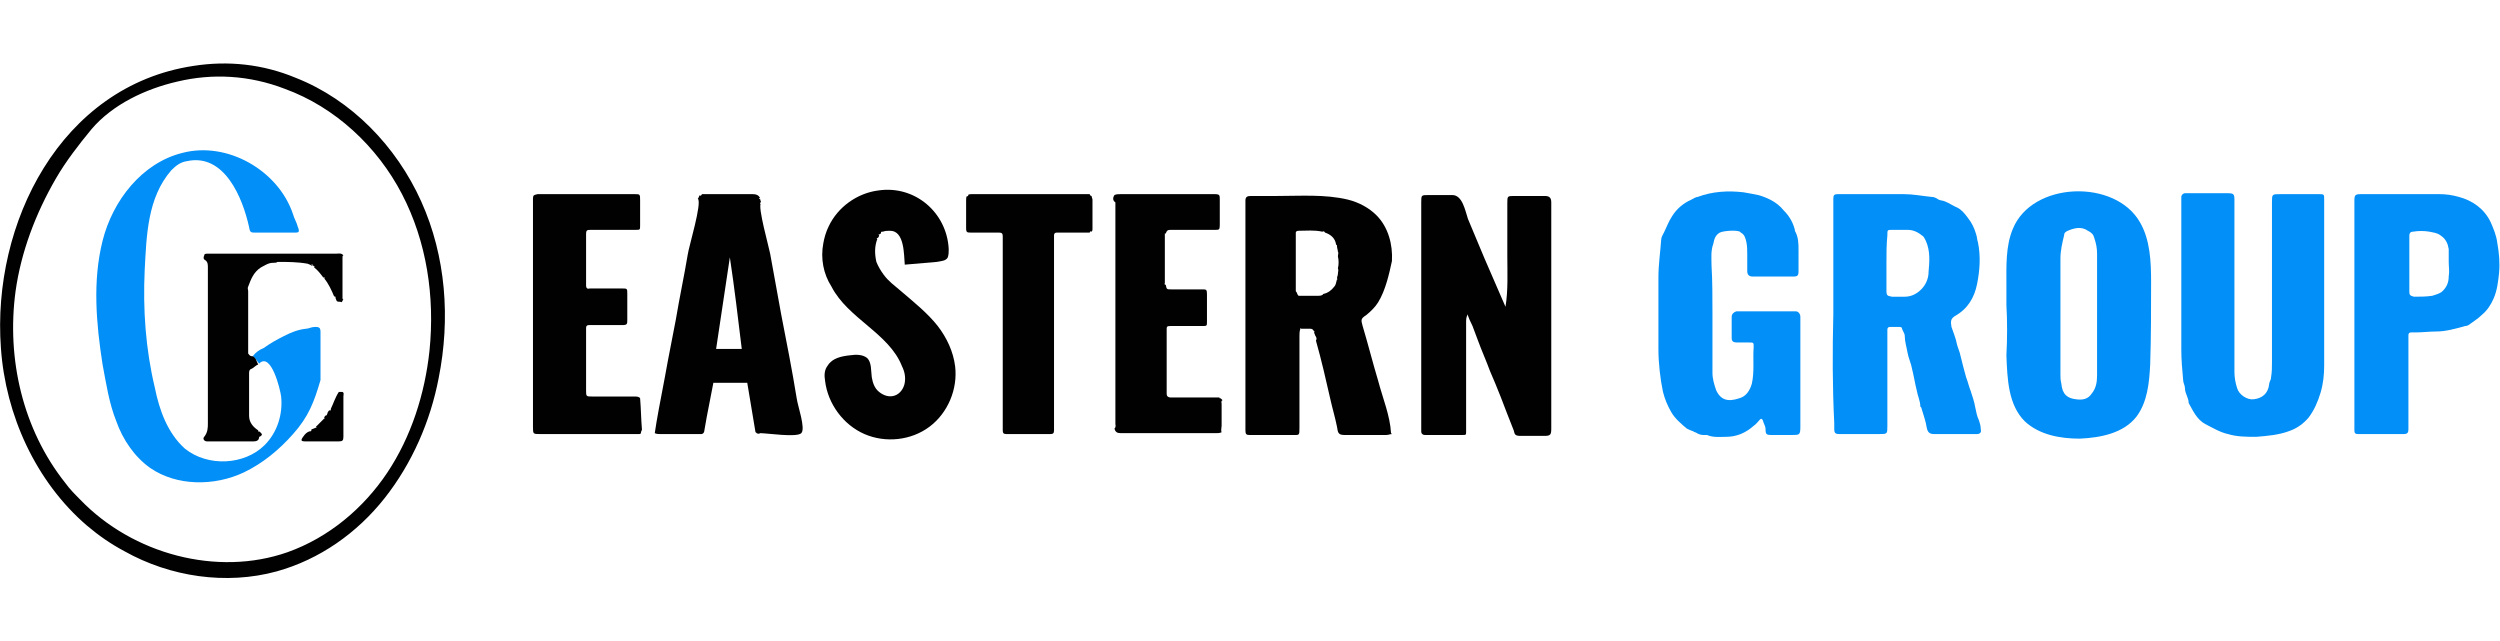
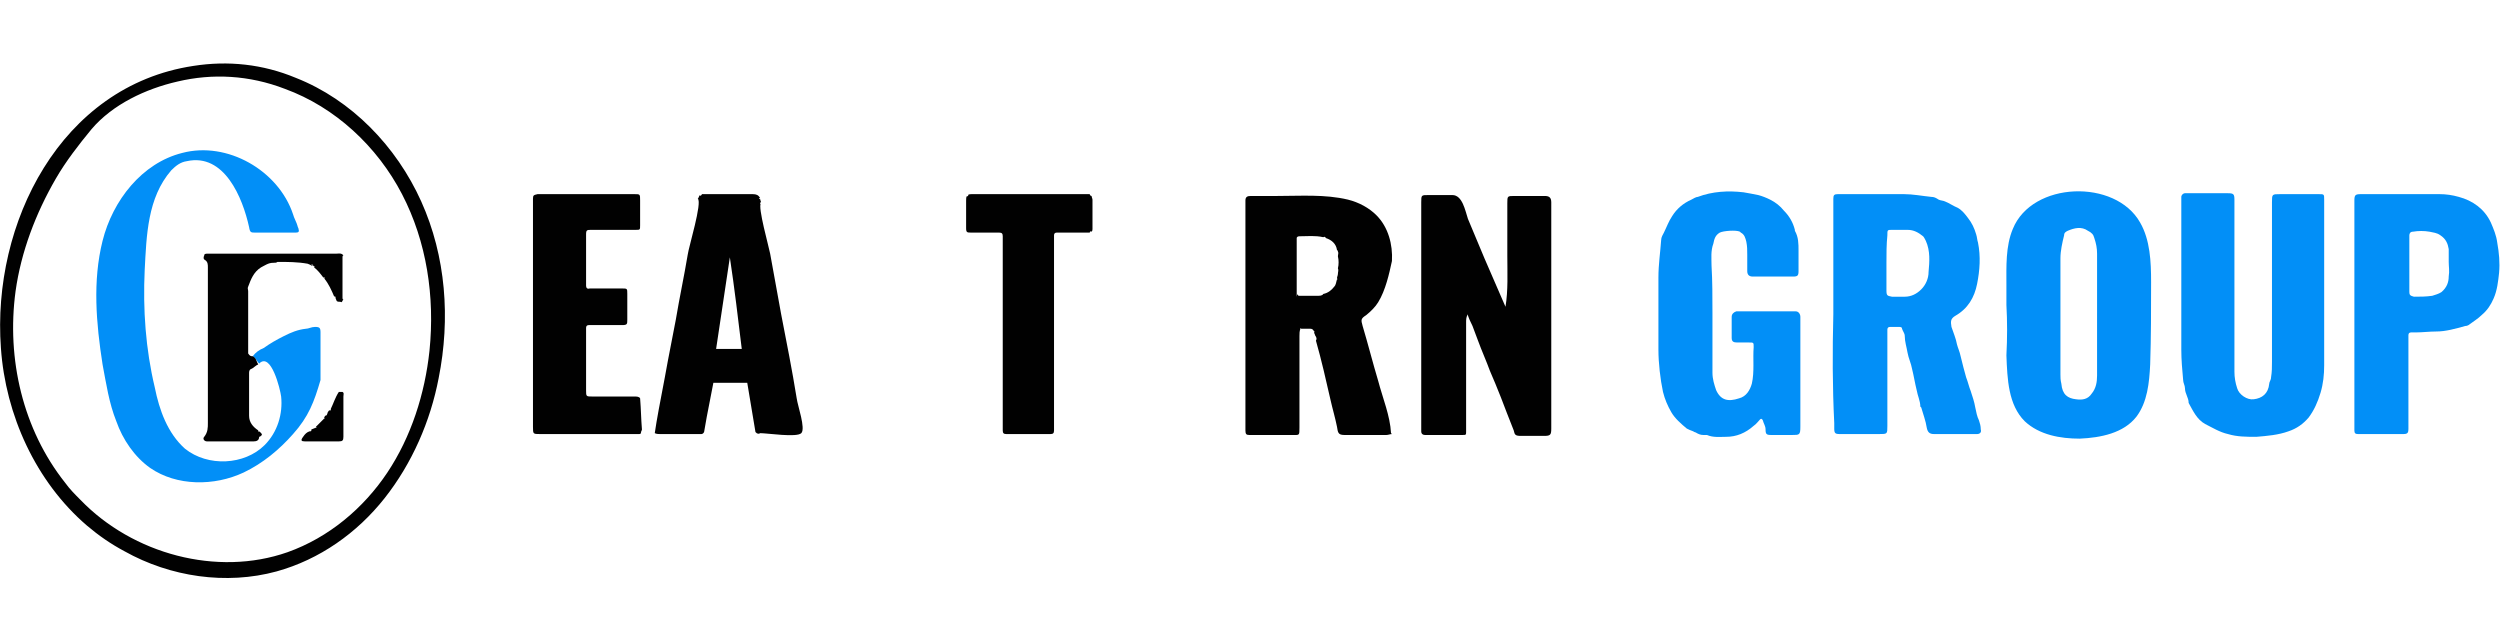
<svg xmlns="http://www.w3.org/2000/svg" version="1.1" id="Layer_1" x="0px" y="0px" viewBox="0 0 273 70" style="enable-background:new 0 0 273 70;" xml:space="preserve">
  <style type="text/css">
	.st0{fill:#028FF7;}
	.st1{fill:#010101;}
</style>
  <g>
    <path class="st0" d="M200.2,34.3c0-3.9,0-7.8,0-11.7c0-0.3,0-0.6,0-0.9c0-0.4,0.1-0.5,0.5-0.5c0.1,0,0.2,0,0.4,0c2.3,0,4.5,0,6.8,0   c1,0,2,0.2,3,0.3c0.3,0,0.5,0.1,0.8,0.3c0.2,0.1,0.5,0.1,0.7,0.2c0.5,0.2,0.9,0.5,1.4,0.7c0.5,0.3,0.8,0.7,1.1,1.1   c0.4,0.5,0.7,1.1,0.9,1.8c0.1,0.3,0.1,0.6,0.2,0.9c0.3,1.5,0.2,3-0.1,4.5c-0.3,1.5-1,2.7-2.4,3.5c-0.5,0.3-0.5,0.6-0.4,1.2   c0.2,0.6,0.5,1.3,0.6,1.9c0.1,0.4,0.3,0.8,0.4,1.3c0.1,0.4,0.2,0.8,0.3,1.2c0.1,0.4,0.2,0.7,0.3,1.1c0.2,0.5,0.3,1,0.5,1.5   c0.2,0.6,0.4,1.2,0.5,1.8c0.1,0.5,0.2,1,0.4,1.4c0.1,0.3,0.2,0.6,0.2,1c0.1,0.3-0.1,0.5-0.4,0.5c-0.6,0-1.3,0-1.9,0   c-0.9,0-1.9,0-2.8,0c-0.5,0-0.7-0.2-0.8-0.7c-0.1-0.7-0.4-1.5-0.6-2.2c0,0-0.1-0.1-0.1-0.1c0-0.6-0.3-1.2-0.4-1.8   c-0.2-0.8-0.3-1.5-0.5-2.3c-0.1-0.6-0.4-1.2-0.5-1.8c-0.1-0.6-0.3-1.2-0.3-1.8c0-0.3-0.2-0.5-0.3-0.8c0-0.2-0.2-0.2-0.4-0.2   c-0.3,0-0.6,0-0.9,0c-0.2,0-0.3,0.1-0.3,0.3c0,0.2,0,0.4,0,0.6c0,3.3,0,6.6,0,9.9c0,0.9,0,0.9-0.9,0.9c-1.3,0-2.6,0-3.9,0   c-0.1,0-0.3,0-0.4,0c-0.5,0-0.6-0.1-0.6-0.6c0-0.2,0-0.4,0-0.6C200.1,42.2,200.1,38.3,200.2,34.3C200.2,34.3,200.2,34.3,200.2,34.3   z M206,28.7C206,28.7,206,28.7,206,28.7c0,1,0,2,0,3c0,0.6,0.1,0.6,0.6,0.7c0.5,0,0.9,0,1.4,0c0.7,0,1.3-0.3,1.8-0.8   c0.5-0.5,0.8-1.2,0.8-1.9c0.1-1.1,0.2-2.3-0.3-3.4c-0.1-0.2-0.2-0.4-0.3-0.5c-0.5-0.4-1-0.7-1.7-0.7c-0.6,0-1.2,0-1.7,0   c-0.5,0-0.5,0-0.5,0.6C206,26.7,206,27.7,206,28.7z" />
-     <path class="st1" d="M150.5,33c-0.3,0.5-0.8,1-1.3,1.4c0,0,0,0,0,0c-0.6,0.4-0.6,0.5-0.4,1.2c0.6,2,1.1,4,1.7,6   c0.5,1.9,1.3,3.8,1.4,5.7c0,0,0,0,0.1,0.1c-0.2,0-0.4,0.1-0.6,0.1c-1.5,0-3.1,0-4.6,0c-0.7,0-0.7-0.3-0.8-0.9c-0.2-1-0.5-2-0.7-2.9   c-0.5-2.2-1-4.4-1.6-6.5c0.1-0.2,0.1-0.3-0.1-0.6c0-0.1-0.1-0.2-0.1-0.3c0.1-0.1,0.1-0.1,0-0.1c-0.1-0.2-0.2-0.3-0.4-0.3   c-0.3,0-0.7,0-1,0c-0.1-0.1-0.1-0.1-0.1,0c-0.1,0.3-0.1,0.5-0.1,0.8c0,3.3,0,6.7,0,10c0,0.9,0,0.8-0.8,0.8c-1.4,0-2.8,0-4.2,0   c-0.2,0-0.3,0-0.5,0c-0.3,0-0.4-0.1-0.4-0.5c0-0.3,0-0.5,0-0.8c0-8,0-16.1,0-24.1c0-0.1,0-0.1,0-0.2c0-0.4,0.2-0.5,0.6-0.5   c1,0,2,0,2.9,0c2.5,0,5.2-0.2,7.7,0.4c1.2,0.3,2.3,0.9,3.1,1.7c1.3,1.3,1.8,3.2,1.7,5C151.7,29.9,151.3,31.7,150.5,33z M141.8,32.3   c0.7,0,1.4,0,2.1,0c0.2,0,0.5,0,0.6-0.2c0.5-0.1,0.9-0.4,1.2-0.8c0.2-0.2,0.2-0.5,0.3-0.8c0.1,0,0.1,0,0-0.1c0-0.2,0.1-0.3,0.1-0.5   c0,0,0,0,0,0c0,0,0,0,0,0c0-0.2,0.1-0.4,0-0.6c0.1-0.4,0.1-0.9,0-1.3c0-0.2,0.1-0.4,0-0.5c0-0.2-0.1-0.4-0.1-0.6c0-0.1,0-0.1,0-0.1   c0,0-0.1-0.1-0.1-0.1c-0.1-0.7-0.6-1.1-1.2-1.3c-0.1-0.1-0.1-0.2-0.3-0.1c-0.9-0.2-1.7-0.1-2.6-0.1c-0.2,0-0.3,0.1-0.3,0.2   c0,0.1,0,0.2,0,0.3c0,2,0,4.1,0,6.1C141.7,32,141.6,32.1,141.8,32.3C141.7,32.4,141.7,32.4,141.8,32.3z" />
+     <path class="st1" d="M150.5,33c-0.3,0.5-0.8,1-1.3,1.4c0,0,0,0,0,0c-0.6,0.4-0.6,0.5-0.4,1.2c0.6,2,1.1,4,1.7,6   c0.5,1.9,1.3,3.8,1.4,5.7c0,0,0,0,0.1,0.1c-0.2,0-0.4,0.1-0.6,0.1c-1.5,0-3.1,0-4.6,0c-0.7,0-0.7-0.3-0.8-0.9c-0.2-1-0.5-2-0.7-2.9   c-0.5-2.2-1-4.4-1.6-6.5c0.1-0.2,0.1-0.3-0.1-0.6c0-0.1-0.1-0.2-0.1-0.3c0.1-0.1,0.1-0.1,0-0.1c-0.1-0.2-0.2-0.3-0.4-0.3   c-0.3,0-0.7,0-1,0c-0.1-0.1-0.1-0.1-0.1,0c-0.1,0.3-0.1,0.5-0.1,0.8c0,3.3,0,6.7,0,10c0,0.9,0,0.8-0.8,0.8c-1.4,0-2.8,0-4.2,0   c-0.2,0-0.3,0-0.5,0c-0.3,0-0.4-0.1-0.4-0.5c0-0.3,0-0.5,0-0.8c0-8,0-16.1,0-24.1c0-0.1,0-0.1,0-0.2c0-0.4,0.2-0.5,0.6-0.5   c1,0,2,0,2.9,0c2.5,0,5.2-0.2,7.7,0.4c1.2,0.3,2.3,0.9,3.1,1.7c1.3,1.3,1.8,3.2,1.7,5C151.7,29.9,151.3,31.7,150.5,33z M141.8,32.3   c0.7,0,1.4,0,2.1,0c0.2,0,0.5,0,0.6-0.2c0.5-0.1,0.9-0.4,1.2-0.8c0.2-0.2,0.2-0.5,0.3-0.8c0.1,0,0.1,0,0-0.1c0-0.2,0.1-0.3,0.1-0.5   c0,0,0,0,0,0c0,0,0,0,0,0c0-0.2,0.1-0.4,0-0.6c0.1-0.4,0.1-0.9,0-1.3c0-0.2,0.1-0.4,0-0.5c0-0.1,0-0.1,0-0.1   c0,0-0.1-0.1-0.1-0.1c-0.1-0.7-0.6-1.1-1.2-1.3c-0.1-0.1-0.1-0.2-0.3-0.1c-0.9-0.2-1.7-0.1-2.6-0.1c-0.2,0-0.3,0.1-0.3,0.2   c0,0.1,0,0.2,0,0.3c0,2,0,4.1,0,6.1C141.7,32,141.6,32.1,141.8,32.3C141.7,32.4,141.7,32.4,141.8,32.3z" />
    <path class="st0" d="M219.1,33.3c0-0.7,0-1.4,0-2.1c0-2.1-0.1-4.3,0.7-6.2c2.1-5.2,11.2-5.5,13.9-0.7c1.1,1.9,1.2,4.3,1.2,6.5   c0,3,0,6-0.1,9c-0.1,2-0.3,4.1-1.5,5.7c-1.4,1.8-3.9,2.3-6.2,2.4c-2.1,0-4.4-0.4-6-1.9c-1.8-1.8-1.9-4.6-2-7.2   C219.2,36.9,219.2,35.1,219.1,33.3z M229,34.1L229,34.1c0-2.1,0-4.3,0-6.4c0-0.6-0.1-1.1-0.3-1.7c-0.1-0.4-0.3-0.6-0.7-0.8   c-0.7-0.5-1.5-0.3-2.2,0c-0.2,0.1-0.4,0.2-0.4,0.5c-0.2,0.8-0.4,1.7-0.4,2.5c0,4.2,0,8.4,0,12.7c0,0.3,0,0.6,0.1,1   c0.1,1.2,0.7,1.6,1.6,1.7c0.7,0.1,1.3,0,1.7-0.6c0.5-0.6,0.6-1.3,0.6-2C229,38.7,229,36.4,229,34.1z" />
    <path class="st0" d="M244,31.4c0,3.1,0,6.1,0,9.2c0,0.6,0.1,1.2,0.3,1.8c0.2,0.7,1.1,1.3,1.8,1.2c0.9-0.1,1.6-0.6,1.7-1.7   c0-0.2,0.2-0.4,0.2-0.7c0.1-0.6,0.1-1.1,0.1-1.7c0-5.8,0-11.6,0-17.4c0-0.9,0-0.9,0.9-0.9c1.4,0,2.8,0,4.2,0c0.6,0,0.6,0,0.6,0.6   c0,1.3,0,2.7,0,4c0,4.7,0,9.4,0,14.1c0,1-0.1,2-0.4,3c-0.3,1-0.7,1.9-1.3,2.7c-0.6,0.7-1.3,1.2-2.2,1.5c-1.1,0.4-2.3,0.5-3.5,0.6   c-1.1,0-2.1,0-3.1-0.3c-0.9-0.2-1.7-0.7-2.5-1.1c-0.9-0.5-1.3-1.4-1.8-2.3c0-0.6-0.4-1-0.4-1.6c0-0.3-0.2-0.6-0.2-0.9   c-0.1-1.1-0.2-2.2-0.2-3.3c0-5.4,0-10.8,0-16.3c0-0.1,0-0.3,0-0.4c0-0.2,0.2-0.4,0.4-0.4c0.2,0,0.4,0,0.6,0c1.4,0,2.7,0,4.1,0   c0.6,0,0.7,0.1,0.7,0.7C244,25.1,244,28.2,244,31.4C244,31.4,244,31.4,244,31.4z" />
    <path class="st1" d="M163.9,43.4c-0.4-1-0.8-2-1.2-2.9c-0.4-1.1-0.9-2.2-1.3-3.3c-0.2-0.5-0.4-1.1-0.6-1.6   c-0.1-0.2-0.6-1.2-0.5-1.3c-0.2,0.3-0.2,0.6-0.2,0.9c0,3.7,0,7.5,0,11.2c0,0.2,0,0.5,0,0.7c0,0.4,0,0.4-0.4,0.4c-1.2,0-2.4,0-3.6,0   c-0.2,0-0.3,0-0.5,0c-0.2,0-0.4-0.1-0.4-0.4c0-0.2,0-0.3,0-0.5c0-8.2,0-16.3,0-24.5c0-0.8,0-0.8,0.8-0.8c0.9,0,1.8,0,2.6,0   c1.1,0,1.4,1.7,1.7,2.6c0.6,1.4,1.2,2.9,1.8,4.3c0.8,1.8,1.5,3.5,2.3,5.3c0.3-1.8,0.2-3.7,0.2-5.6c0-1.9,0-3.8,0-5.7   c0-0.8,0-0.8,0.8-0.8c1.1,0,2.2,0,3.3,0c0.5,0,0.7,0.2,0.7,0.7c0,0.9,0,1.8,0,2.6c0,7.3,0,14.6,0,21.9c0,0.1,0,0.1,0,0.2   c0,0.7-0.1,0.8-0.8,0.8c-0.8,0-1.7,0-2.5,0c-0.6,0-0.7-0.1-0.8-0.6C164.8,45.7,164.3,44.5,163.9,43.4z" />
    <path class="st0" d="M187,34.2c0,2.2,0,4.3,0,6.5c0,0.7,0.2,1.3,0.4,1.9c0.5,1.1,1.3,1.3,2.5,0.9c0.8-0.2,1.2-0.9,1.4-1.6   c0.3-1.3,0.1-2.7,0.2-4c0-0.5,0-0.5-0.5-0.5c-0.4,0-0.8,0-1.3,0c-0.4,0-0.6-0.1-0.6-0.5c0-0.8,0-1.5,0-2.3c0-0.3,0.2-0.5,0.5-0.6   c0.2,0,0.3,0,0.5,0c1.9,0,3.8,0,5.7,0c0.1,0,0.2,0,0.3,0c0.3,0,0.5,0.3,0.5,0.6c0,0.6,0,1.1,0,1.7c0,3.4,0,6.9,0,10.3   c0,0.9-0.1,0.9-0.9,0.9c-0.8,0-1.5,0-2.3,0c-0.5,0-0.6-0.1-0.6-0.6c0-0.4-0.2-0.6-0.3-1c-0.1-0.2-0.2-0.2-0.3-0.1   c-0.2,0.2-0.4,0.5-0.7,0.7c-0.9,0.8-1.9,1.2-3,1.2c-0.7,0-1.4,0.1-2.1-0.2c-0.1,0-0.3,0-0.4,0c-0.3,0-0.5-0.1-0.7-0.2   c-0.1-0.1-0.3-0.1-0.4-0.2c-0.3-0.1-0.5-0.2-0.7-0.3c-0.6-0.5-1.3-1.1-1.7-1.8c-0.4-0.7-0.7-1.4-0.9-2.2c-0.3-1.4-0.5-3.2-0.5-4.6   c0-2.6,0-5.3,0-7.9c0-1.4,0.2-2.7,0.3-4.1c0-0.3,0.2-0.6,0.3-0.8c0.3-0.6,0.5-1.2,0.9-1.8c0.5-0.8,1.2-1.4,2.1-1.8   c0.2-0.1,0.5-0.3,0.7-0.3c1.6-0.6,3.3-0.7,5-0.5c0.6,0.1,1.1,0.2,1.6,0.3c0.4,0.1,0.9,0.3,1.3,0.5c0.6,0.3,1.1,0.7,1.5,1.2   c0.6,0.6,1,1.3,1.2,2.1c0,0,0,0.1,0,0.1c0.4,0.7,0.4,1.4,0.4,2.2c0,0.7,0,1.5,0,2.2c0,0.5-0.1,0.6-0.6,0.6c-1.5,0-2.9,0-4.4,0   c-0.4,0-0.6-0.2-0.6-0.6c0-0.6,0-1.2,0-1.8c0-0.5,0-0.9-0.1-1.4c-0.1-0.4-0.2-0.8-0.6-1c0,0-0.1-0.1-0.1-0.1   c-0.4-0.2-1.8-0.1-2.2,0.1c-0.5,0.3-0.6,0.7-0.7,1.2c-0.3,0.8-0.2,1.6-0.2,2.4C187,30.7,187,32.4,187,34.2L187,34.2z" />
    <path class="st0" d="M262.4,21.2c1.3,0,2.7,0,4,0c0.7,0,1.4,0.1,2.1,0.3c1.5,0.4,2.8,1.3,3.5,2.8c0.3,0.7,0.6,1.4,0.7,2.2   c0.2,1.1,0.3,2.2,0.2,3.3c-0.1,0.9-0.2,1.9-0.6,2.8c-0.3,0.7-0.7,1.3-1.3,1.8c-0.4,0.4-0.9,0.7-1.3,1c-0.1,0.1-0.3,0.2-0.5,0.2   c-1.1,0.3-2.1,0.6-3.2,0.6c-0.7,0-1.5,0.1-2.2,0.1c-0.2,0-0.3,0-0.5,0c-0.2,0-0.3,0.1-0.3,0.3c0,0.2,0,0.3,0,0.5c0,3.1,0,6.2,0,9.4   c0,0.1,0,0.2,0,0.3c0,0.5-0.1,0.6-0.6,0.6c-1.6,0-3.3,0-4.9,0c-0.3,0-0.4-0.1-0.4-0.4c0-0.1,0-0.3,0-0.4c0-8.1,0-16.3,0-24.4   c0-0.1,0-0.2,0-0.3c0-0.6,0.1-0.7,0.7-0.7C259.5,21.2,260.9,21.2,262.4,21.2C262.4,21.2,262.4,21.2,262.4,21.2z M267.4,28.6   C267.4,28.6,267.4,28.6,267.4,28.6c0-0.5,0-1,0-1.4c-0.1-0.6-0.3-1.1-0.9-1.5c-0.4-0.3-0.8-0.3-1.2-0.4c-0.6-0.1-1.2-0.1-1.8,0   c-0.3,0-0.4,0.2-0.4,0.4c0,0.2,0,0.4,0,0.6c0,1.7,0,3.5,0,5.2c0,0.1,0,0.2,0,0.4c0,0.3,0.1,0.4,0.5,0.5c0.7,0,1.3,0,2-0.1   c0.3-0.1,0.7-0.2,1-0.4c0.6-0.5,0.8-1.1,0.8-1.7C267.5,29.6,267.4,29.1,267.4,28.6z" />
    <path class="st1" d="M82.5,47.2c-0.3-1.8-0.6-3.6-0.9-5.4c-1.2,0-2.5,0-3.7,0c-0.6,3-1,5.2-1,5.3c0,0,0,0.1-0.1,0.2   c0,0-0.1,0.1-0.2,0.1c-0.1,0-0.2,0-0.3,0c-1.4,0-2.8,0-4.2,0c-0.2,0-0.4,0-0.6-0.1c0.2-1.4,0.6-3.5,1.1-6.1   c0.2-1.1,0.3-1.7,1.2-6.3c0.4-2.4,0.9-4.7,1.3-7.1c0.1-0.8,1.6-5.7,1.1-6.1c0.1-0.1,0.1-0.2,0.2-0.4c0,0.1,0.1,0.1,0.2,0   c0,0,0.1-0.1,0-0.1c0.3,0,0.5,0,0.8,0c1.6,0,3.2,0,4.8,0c0.4,0,0.6,0.1,0.8,0.4c0,0-0.1,0-0.1,0.1c0,0,0,0.1,0.1,0   c0,0.1,0.1,0.3,0.1,0.4c-0.1,0-0.1,0-0.1,0.1s0,0.1,0.1,0c-0.4,0.3,0.9,4.9,1,5.5c0.4,2.2,0.8,4.4,1.2,6.6c0.6,3.1,1.2,6.1,1.7,9.2   c0.1,0.8,1,3.3,0.5,3.8c-0.5,0.5-3.7,0-4.5,0C82.9,47.4,82.7,47.4,82.5,47.2c0.1,0.1,0.1,0,0.1,0C82.6,47.3,82.6,47.2,82.5,47.2   C82.6,47.2,82.6,47.2,82.5,47.2z M81,38.1c-0.4-3.3-0.8-6.7-1.3-10c-0.5,3.3-1,6.7-1.5,10C79.2,38.1,80.1,38.1,81,38.1z" />
    <path class="st1" d="M13.6,60.2c-1.5-0.8-2.8-1.7-4.1-2.8C3.9,52.6,0.6,45.3,0.1,38c-1-13.6,6.5-28.6,21-30.8   c3.8-0.6,7.6-0.2,11.2,1.3c6.1,2.4,11,7.5,13.7,13.5s3.2,12.8,1.9,19.3c-0.9,4.7-2.9,9.3-5.9,13.1c-3,3.8-7.1,6.7-11.8,8   C24.7,63.9,18.6,63,13.6,60.2z M7.1,52.7c0.5,0.7,1.1,1.3,1.7,1.9c5.7,5.9,14.9,8.4,22.6,5.7c4.5-1.6,8.3-4.8,10.9-8.7   c2.6-3.9,4.1-8.6,4.6-13.3c0.6-5.9-0.3-11.9-3-17.1s-7.3-9.5-12.8-11.5C27.2,8.2,23.2,8,19.4,8.9c-3.5,0.8-7.1,2.5-9.4,5.2   c-1.4,1.7-2.8,3.5-3.9,5.4c-2.2,3.8-3.8,8-4.4,12.3C0.7,39.2,2.5,46.9,7.1,52.7z" />
-     <path class="st1" d="M89.9,26.6c0.1-0.6,0.3-1.3,0.6-1.9c1-2.1,3.1-3.6,5.4-3.9c4-0.6,7.5,2.4,7.7,6.4c0,0.3,0,0.6-0.1,0.9   c-0.2,0.4-0.7,0.4-1.2,0.5c-1.2,0.1-2.4,0.2-3.5,0.3c-0.1-1,0-3.7-1.6-3.7c-0.3,0-0.5,0-0.8,0.1c-0.2,0-0.2,0-0.2,0.2   c-0.1,0-0.1,0.1-0.2,0.1c-0.1,0-0.1,0,0,0.1c0,0.1-0.1,0.3-0.2,0.3c-0.1,0-0.1,0,0,0.1c-0.3,0.8-0.3,1.6-0.1,2.5   c0.2,0.5,0.5,1,0.8,1.4c0.5,0.7,1.2,1.2,1.9,1.8c1.4,1.2,2.9,2.4,4,3.8c1,1.3,1.7,2.8,1.9,4.4c0.3,2.5-0.8,5.1-2.8,6.6   c-2,1.5-4.8,1.8-7.1,0.8c-2.3-1-4-3.3-4.3-5.8c-0.1-0.6-0.1-1.2,0.3-1.7c0.5-0.8,1.5-1,2.4-1.1c0.7-0.1,1.4-0.1,1.9,0.3   c0.5,0.5,0.4,1.4,0.5,2.1c0.1,0.6,0.3,1.2,0.8,1.6c0.5,0.4,1.1,0.6,1.7,0.4c0.6-0.2,1-0.8,1.1-1.4c0.1-0.6,0-1.2-0.3-1.8   c-1.4-3.6-5.9-5.2-7.7-8.7C89.9,29.9,89.6,28.2,89.9,26.6z" />
    <path class="st1" d="M70.1,46.9c0,0.1-0.1,0.2-0.1,0.3c0,0.2-0.1,0.2-0.3,0.2c-0.2,0-0.3,0-0.5,0c-3.4,0-6.8,0-10.2,0   c-0.8,0-0.8,0-0.8-0.8c0-8.2,0-16.4,0-24.6c0-0.1,0-0.2,0-0.3c0-0.4,0.1-0.4,0.5-0.5c0.3,0,0.5,0,0.8,0c3.3,0,6.5,0,9.8,0   c0.6,0,0.6,0,0.6,0.7c0,0.9,0,1.8,0,2.7c0,0.5,0,0.5-0.5,0.5c-1.6,0-3.2,0-4.8,0c-0.5,0-0.6,0-0.6,0.5c0,1.8,0,3.6,0,5.3   c0,0.1,0,0.2,0,0.3c0,0.2,0.1,0.4,0.4,0.3c0.3,0,0.6,0,0.9,0c0.9,0,1.7,0,2.6,0c0.6,0,0.6,0,0.6,0.6c0,0.9,0,1.9,0,2.8   c0,0.5,0,0.6-0.6,0.6c-1,0-2,0-3,0c-0.2,0-0.4,0-0.6,0c-0.2,0-0.3,0.1-0.3,0.3c0,0.1,0,0.2,0,0.3c0,2.2,0,4.3,0,6.5   c0,0.7,0,0.7,0.7,0.7c1.5,0,3,0,4.6,0c0.2,0,0.5,0,0.6,0.2C70,44.7,70,45.7,70.1,46.9C70,46.8,70.1,46.8,70.1,46.9z" />
-     <path class="st1" d="M121.7,21.3c0.2-0.1,0.4-0.1,0.7-0.1c3.4,0,6.8,0,10.2,0c0.6,0,0.6,0.1,0.6,0.6c0,0.9,0,1.9,0,2.8   c0,0.5-0.1,0.5-0.5,0.5c-1.5,0-2.9,0-4.4,0c-0.2,0-0.3,0-0.5,0c-0.3,0-0.4,0.1-0.5,0.4c0,0,0,0-0.1,0c0,0,0,0,0,0   c0,0.1,0,0.3,0,0.4c0,1.1,0,2.2,0,3.3c0,0.6,0,1.1,0,1.7c0,0-0.1,0.2,0.1,0.2c0.1,0.5,0.1,0.5,0.6,0.5c0.9,0,1.9,0,2.8,0   c0.2,0,0.4,0,0.6,0c0.4,0,0.5,0,0.5,0.5c0,0.1,0,0.1,0,0.2c0,0.9,0,1.9,0,2.8c0,0.5,0,0.5-0.5,0.5c-1,0-2.1,0-3.1,0   c-0.1,0-0.3,0-0.4,0c-0.4,0-0.4,0.1-0.4,0.4c0,0.1,0,0.2,0,0.3c0,2.1,0,4.2,0,6.2c0,0.2,0,0.3,0,0.5c0,0.3,0.2,0.4,0.4,0.4   c0.1,0,0.3,0,0.4,0c1.5,0,2.9,0,4.4,0c0.2,0,0.4,0,0.6,0c-0.1,0,0,0.1,0,0.1c0,0,0.1,0,0.1,0c0.1,0.1,0.1,0.1,0.2,0.2   c-0.2,0.1-0.1,0.3-0.1,0.4c0,0.8,0,1.6,0,2.4c0,0.2-0.1,0.5,0,0.7c-0.2,0.1-0.4,0.1-0.6,0.1c-3.5,0-6.9,0-10.4,0   c-0.4,0-0.6-0.1-0.7-0.5c0.2-0.2,0.1-0.4,0.1-0.5c0-8.1,0-16.2,0-24.2C121.5,21.9,121.5,21.6,121.7,21.3z" />
    <path class="st1" d="M115.1,47c0,0.3-0.1,0.4-0.4,0.4c-1.6,0-3.2,0-4.8,0c-0.3,0-0.4-0.1-0.4-0.4c0-0.2,0-0.4,0-0.7   c0-6.5,0-13,0-19.5c0-0.3,0-0.7,0-1c0-0.3-0.1-0.4-0.4-0.4c-1,0-2,0-3,0c-0.5,0-0.6,0-0.6-0.5c0-1,0-2,0-3c0-0.2,0-0.4,0.1-0.5   c0,0,0,0.1,0.1,0c0,0,0.1-0.1,0-0.1c0.1-0.1,0.3-0.1,0.4-0.1c4.1,0,8.3,0,12.4,0c0.2,0,0.3,0,0.5,0c0,0.1,0.1,0.2,0.2,0.2   c0,0.1,0.1,0.3,0.1,0.4c0,1.1,0,2.1,0,3.2c0,0.1,0,0.2-0.1,0.3c-0.1-0.1-0.2,0-0.2,0.1c-1,0-1.9,0-2.9,0c-0.2,0-0.4,0-0.7,0   c-0.2,0-0.3,0.1-0.3,0.3c0,0.2,0,0.4,0,0.6c0,6.7,0,13.3,0,20C115.1,46.6,115.1,46.8,115.1,47z" />
    <path class="st0" d="M27.6,38.9c0.3-0.4,0.7-0.7,1.2-0.9c0.7-0.5,1.4-0.9,2.2-1.3c0.8-0.4,1.5-0.7,2.4-0.8c0.3,0,0.6-0.2,1-0.2   c0.5,0,0.6,0.1,0.6,0.6c0,1.6,0,3.3,0,4.9c0,0.1,0,0.2,0,0.3c-0.7,2.4-1.3,4-3,5.9c-1.5,1.7-3.3,3.2-5.4,4.2   c-3.2,1.5-7.3,1.5-10.2-0.5c-1.7-1.2-3-3.1-3.7-5.1c-0.8-2-1.1-4.1-1.5-6.2c-0.7-4.5-1.1-9.1,0-13.5s4.3-8.5,8.7-9.6   c4.9-1.3,10.5,1.9,12.1,6.7c0.1,0.4,0.4,0.9,0.5,1.3c0,0.1,0.1,0.2,0.1,0.3c0.1,0.3,0,0.4-0.3,0.4c-0.1,0-0.2,0-0.4,0   c-1.3,0-2.7,0-4,0c-0.5,0-0.6,0-0.7-0.6c-0.7-3.2-2.7-8.1-6.8-7.2c-0.7,0.1-1.2,0.5-1.7,1c-2.6,3-2.7,7.1-2.9,10.9   c-0.2,4.3,0.1,8.6,1.1,12.8c0.5,2.5,1.4,5,3.3,6.7c2.5,2,6.5,1.8,8.7-0.4c1.4-1.4,2-3.4,1.8-5.3c-0.1-0.8-1.1-4.9-2.4-3.6   C28.1,39.5,27.9,39.1,27.6,38.9z" />
    <path class="st1" d="M27.6,38.9c0.4,0.2,0.4,0.6,0.6,0.9c-0.3,0.1-0.5,0.4-0.8,0.5c-0.2,0.1-0.2,0.3-0.2,0.5c0,1.5,0,3,0,4.6   c0,0.7,0.4,1.2,1,1.6c0,0,0,0,0,0.1c0,0,0.1,0.1,0.1,0c0.1,0.1,0.3,0.2,0.3,0.4c-0.1,0.1-0.2,0.2-0.3,0.2c0,0.4-0.3,0.5-0.6,0.5   c-0.2,0-0.3,0-0.5,0c-1.5,0-2.9,0-4.4,0c-0.1,0-0.1,0-0.2,0c-0.3,0-0.5-0.3-0.3-0.5c0.4-0.5,0.4-1,0.4-1.5c0-5.4,0-10.9,0-16.3   c0-0.2,0-0.4,0-0.7c0-0.3,0-0.6-0.3-0.8c-0.2-0.1-0.2-0.3-0.1-0.5c0-0.2,0.2-0.2,0.4-0.2c0.4,0,0.7,0,1.1,0c4.3,0,8.6,0,12.9,0   c0.3,0,0.6-0.1,0.8,0.2c-0.1,0-0.1,0.1-0.1,0.2c0,1.5,0,2.9,0,4.4c0,0.1,0,0.2,0.1,0.2c-0.1,0.1-0.1,0.2-0.2,0.3   c-0.2-0.1-0.3,0-0.5-0.1c-0.1-0.1-0.1-0.3-0.2-0.4c0.1,0,0.1-0.1,0-0.1c0,0-0.1-0.1-0.1,0c-0.3-0.7-0.6-1.4-1.1-2   c0.1,0,0.1-0.1,0-0.1c0,0-0.1,0-0.1,0c-0.3-0.4-0.6-0.8-1-1.1c0.1-0.1,0.1-0.1,0-0.1c-0.1-0.1-0.1-0.1-0.2-0.2c0-0.1,0-0.1-0.1,0   C34.3,29,34.1,29,34,29c0,0,0,0,0,0c0,0,0,0,0,0c-0.1-0.1-0.2-0.1-0.4-0.2c-1.1-0.2-2.2-0.2-3.3-0.2c-0.1,0.1-0.3,0.1-0.5,0.1   c-0.5,0-0.9,0.3-1.3,0.5c-0.8,0.5-1.1,1.3-1.4,2.1c-0.1,0.2,0,0.3,0,0.5c0,2.1,0,4.2,0,6.3c0,0.2,0,0.3,0,0.5   C27.3,38.9,27.4,38.9,27.6,38.9z" />
    <path class="st1" d="M37.4,42.8c0.2,0.1,0.1,0.3,0.1,0.5c0,1.5,0,2.9,0,4.4c0,0.4-0.1,0.5-0.5,0.5c-1.2,0-2.5,0-3.7,0   c-0.4,0-0.5-0.1-0.2-0.5c0.2-0.3,0.4-0.5,0.7-0.6c0.2,0,0.2,0,0.2-0.2c0.2-0.1,0.3-0.1,0.5-0.2c0.1,0,0.1,0,0-0.1   c0.3-0.3,0.6-0.6,0.9-0.9c0.1,0,0.1,0,0-0.1c0-0.1,0.1-0.1,0.1-0.2c0.2,0,0.2-0.1,0.3-0.4c0.1-0.1,0.1-0.2,0.2-0.2c0,0,0,0.1,0.1,0   c0,0,0.1-0.1,0-0.1c0.3-0.6,0.5-1.3,0.9-1.9C37.2,42.8,37.3,42.8,37.4,42.8z" />
  </g>
</svg>